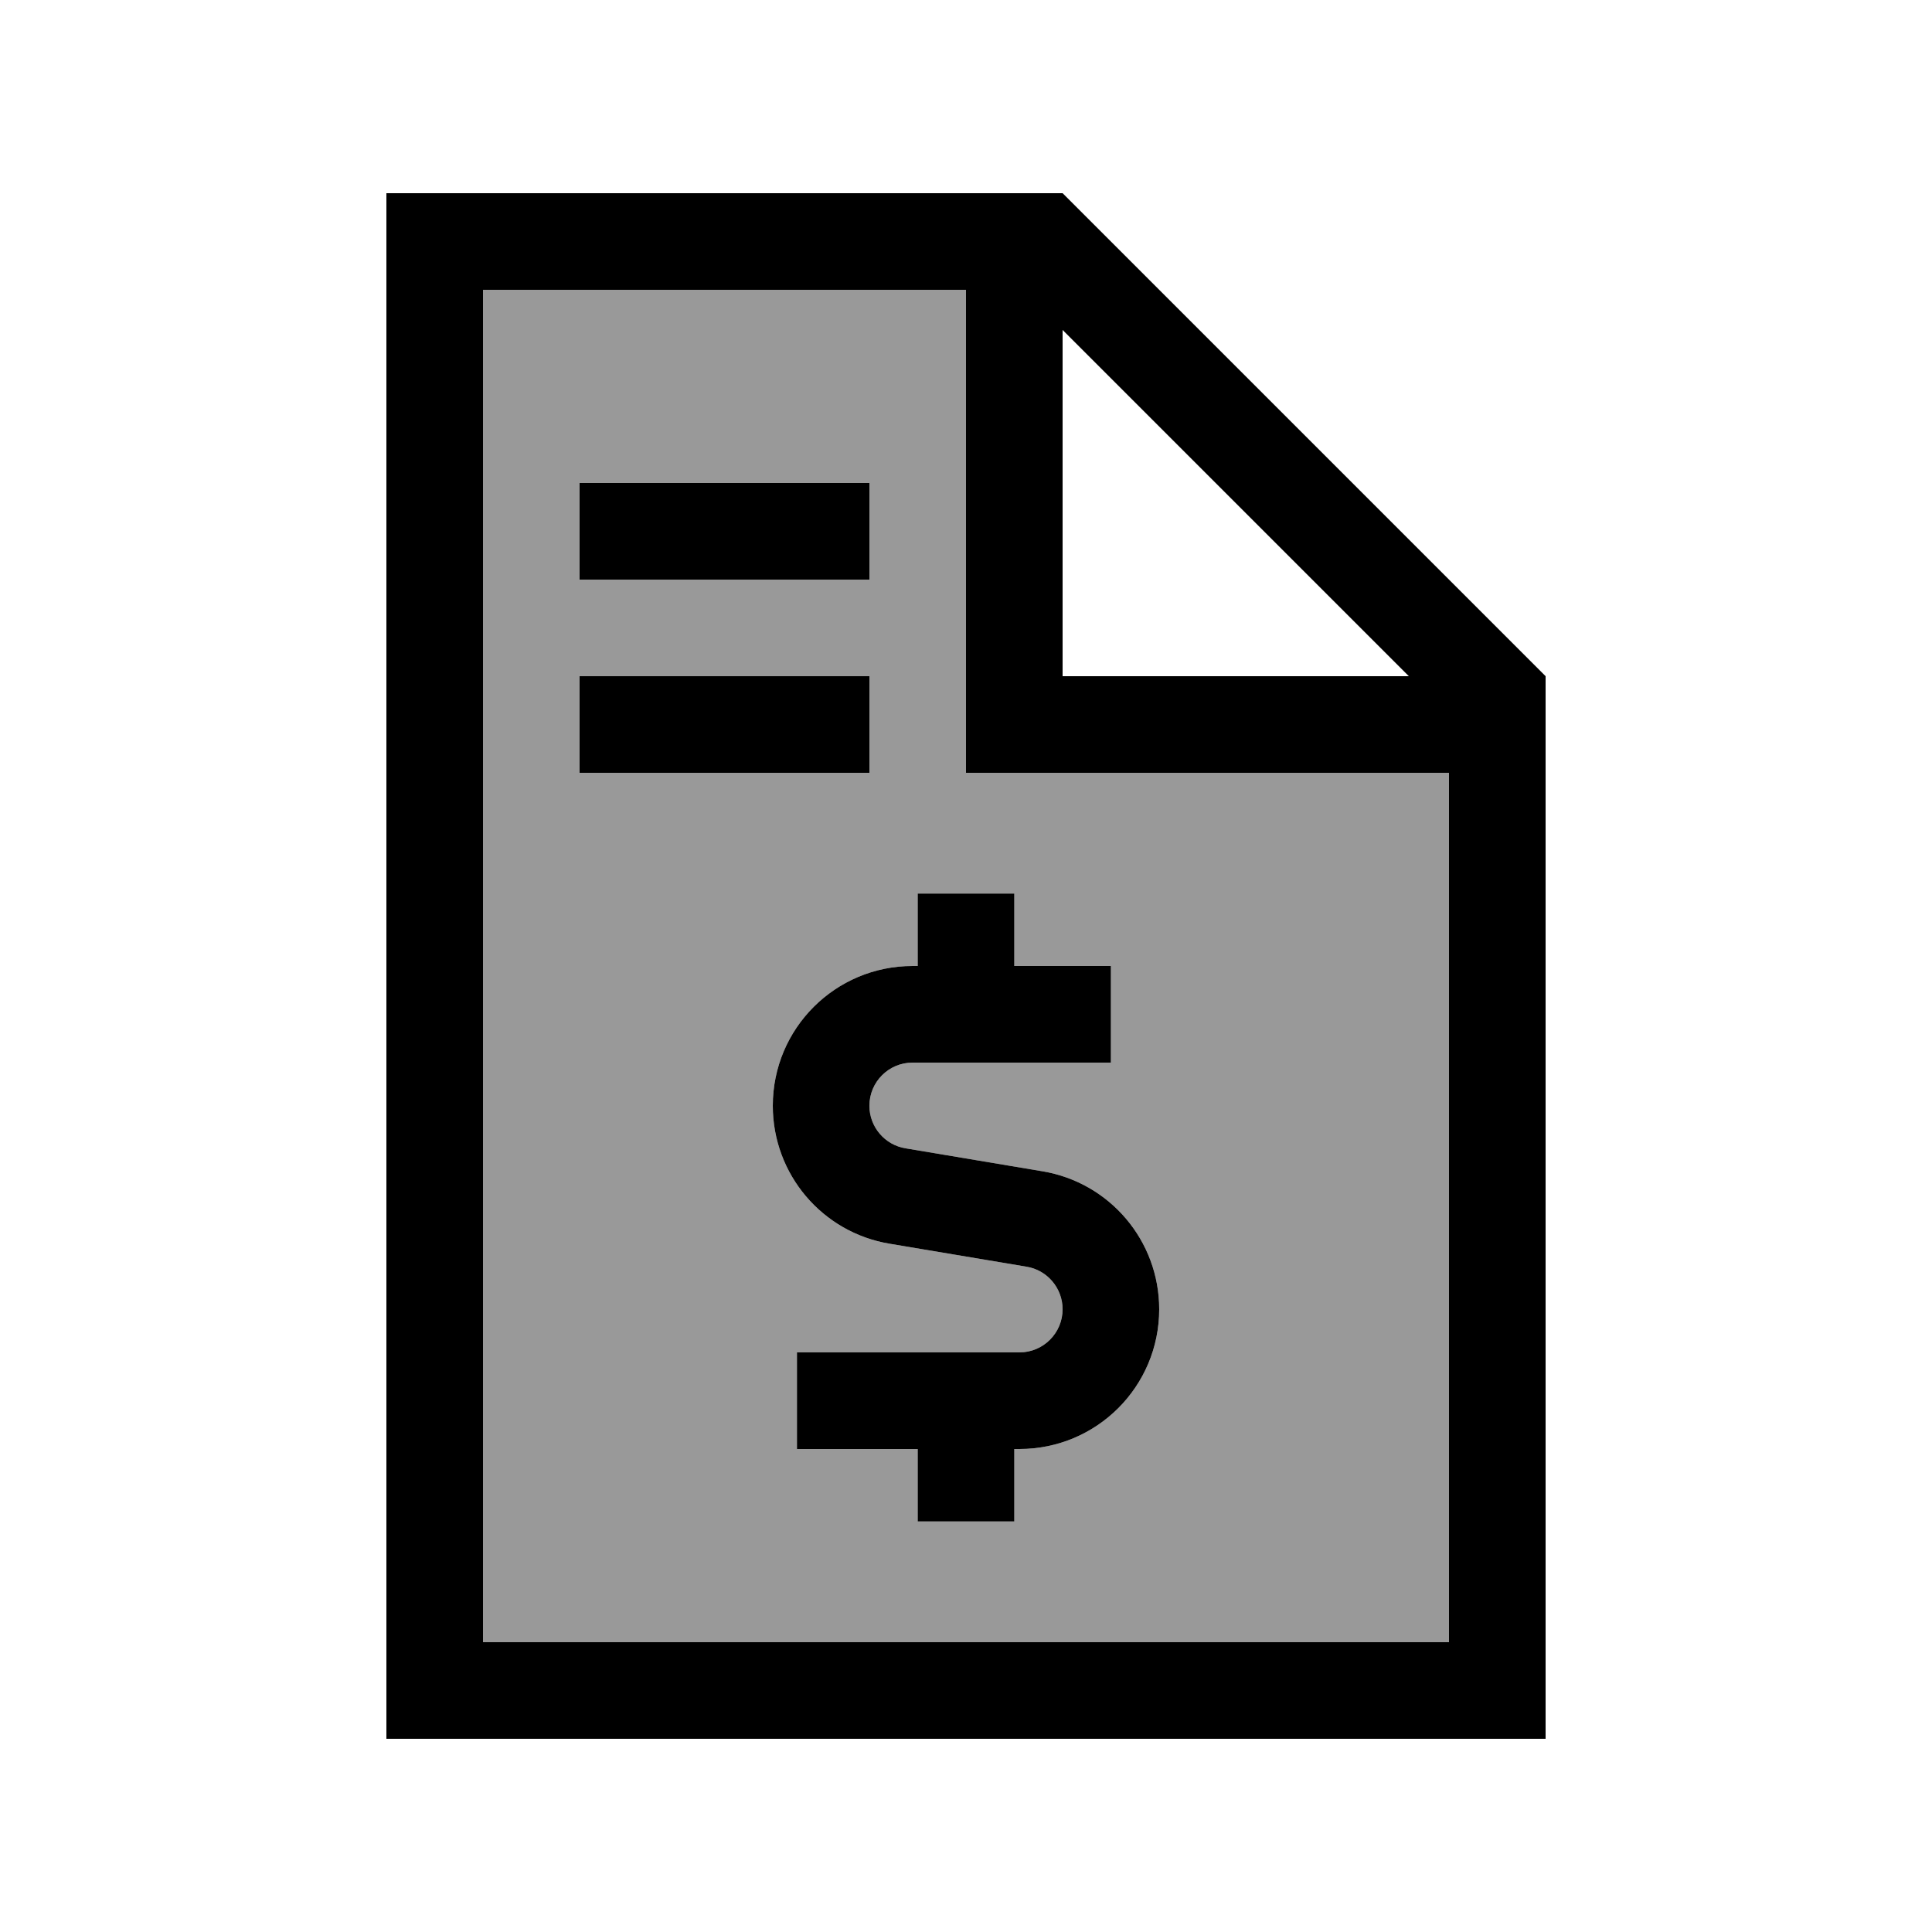
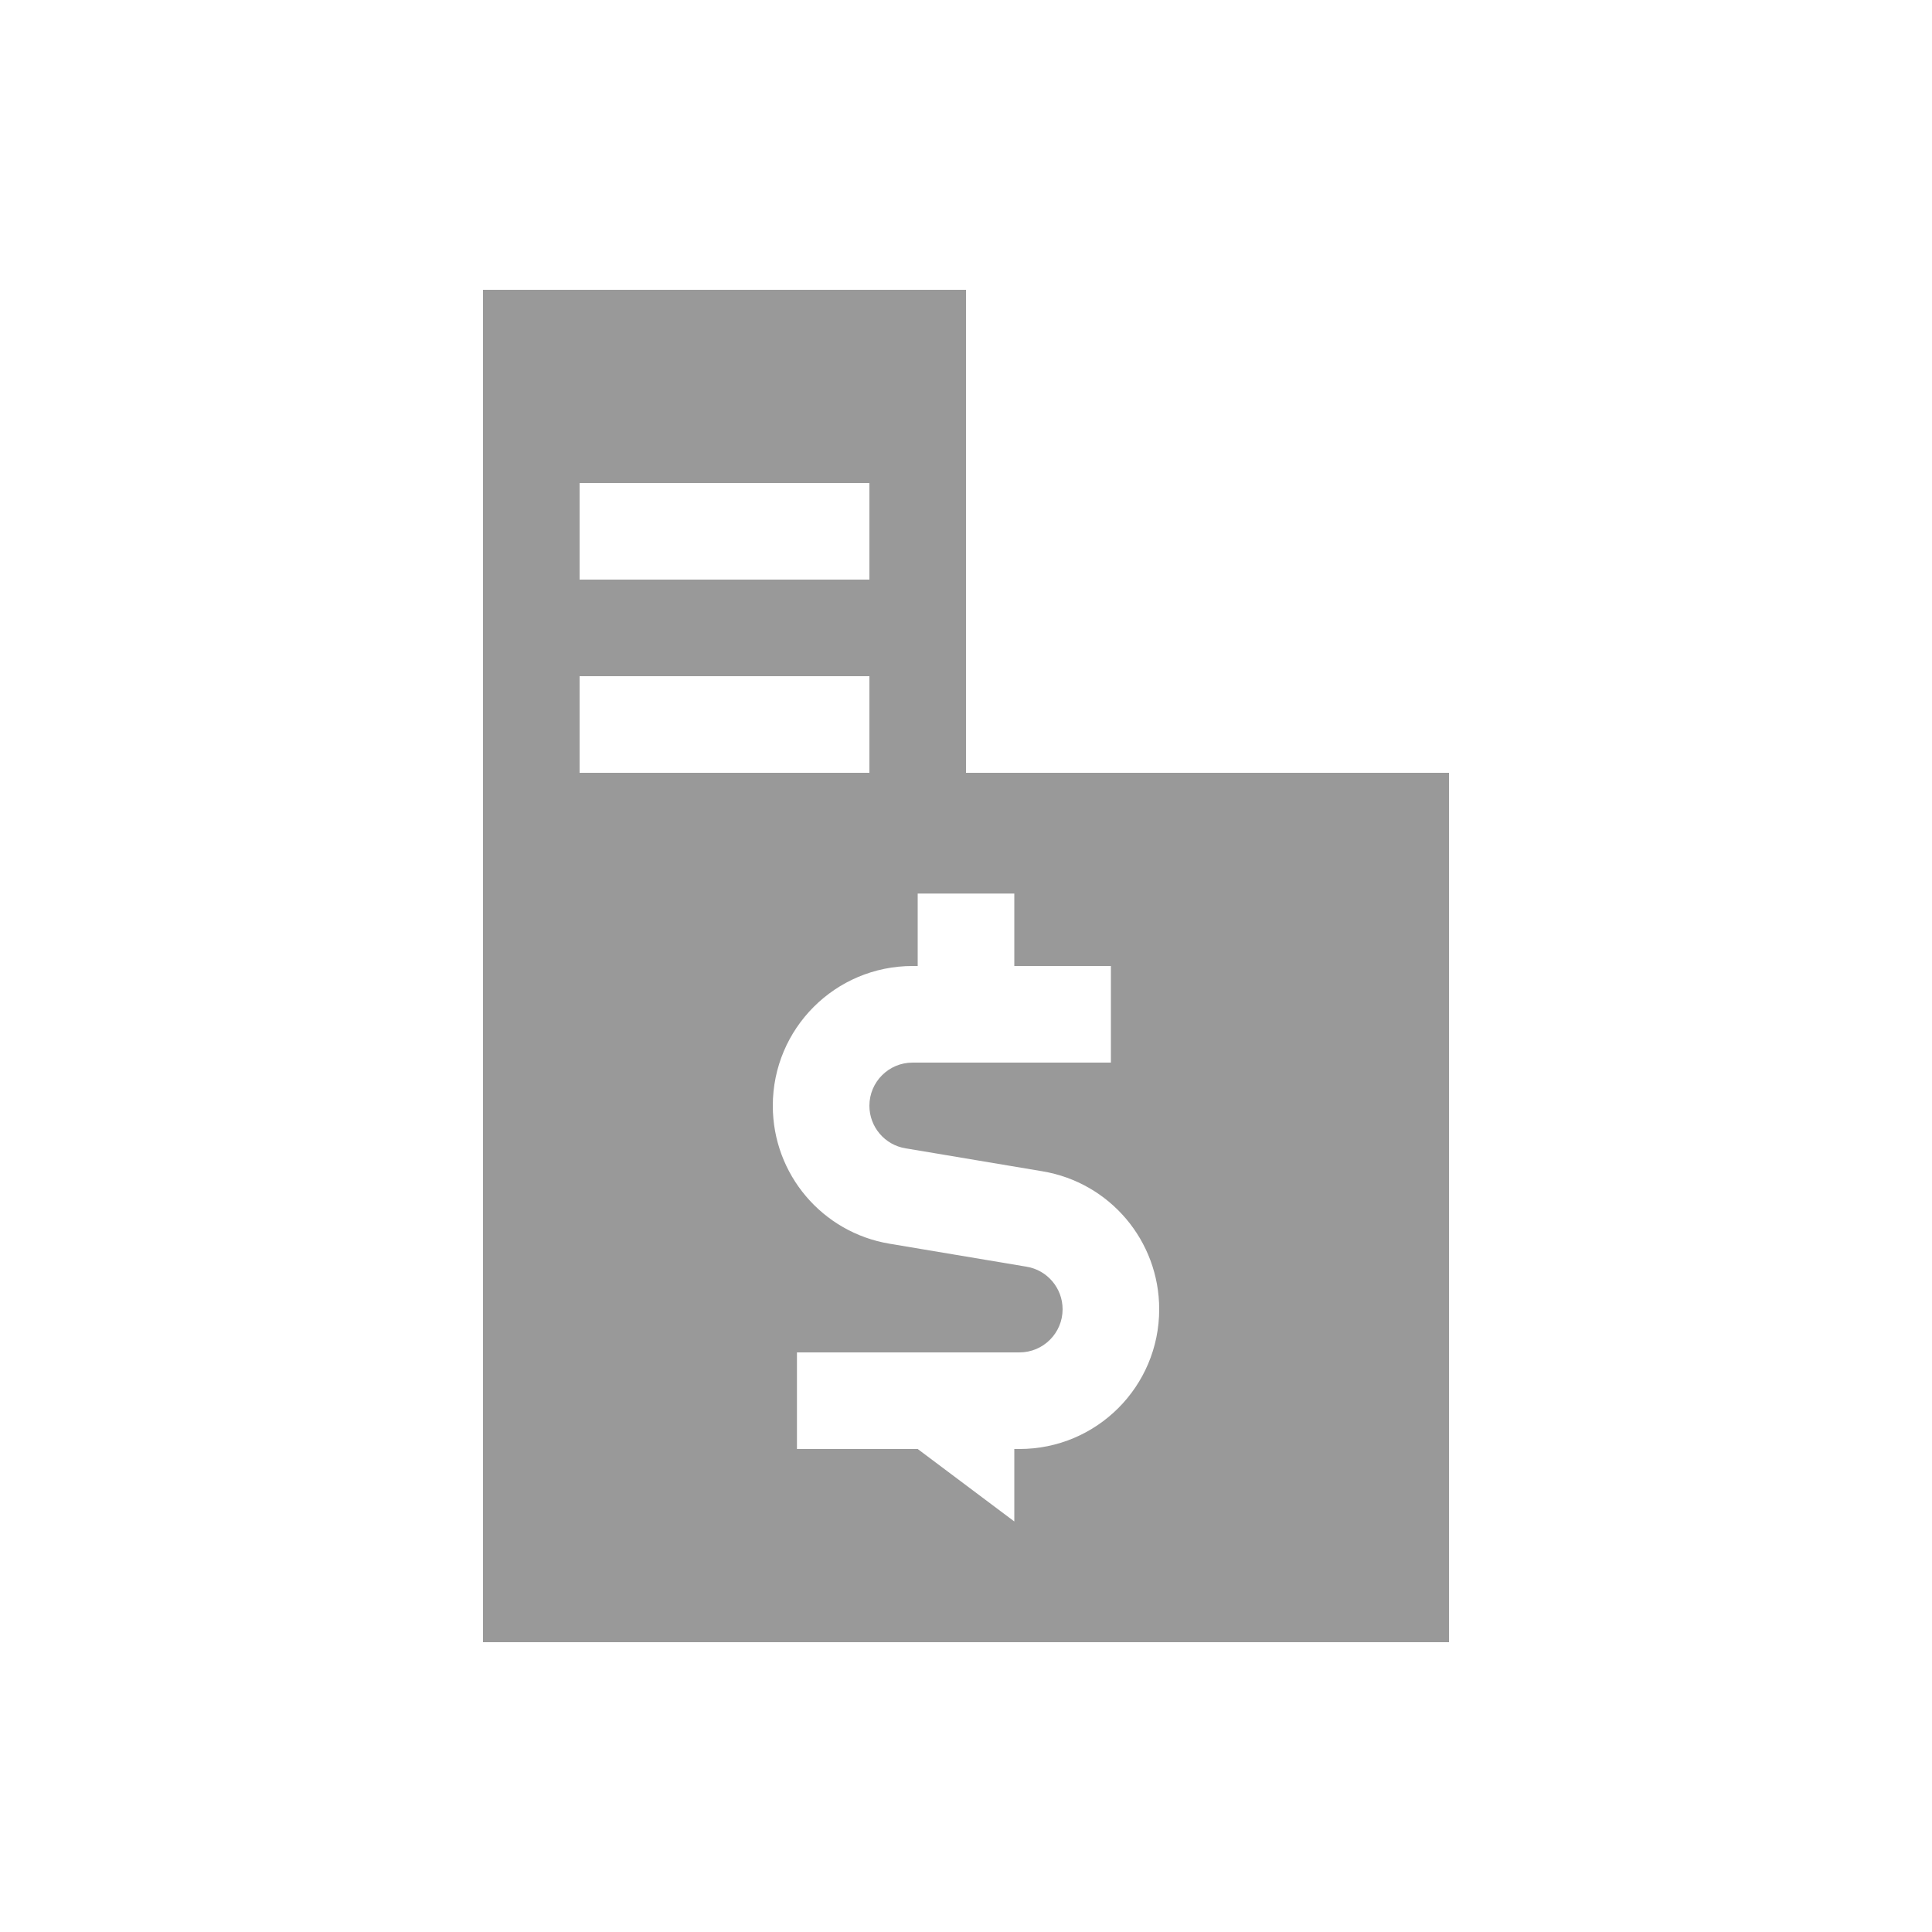
<svg xmlns="http://www.w3.org/2000/svg" viewBox="0 0 640 640">
-   <path opacity=".4" fill="currentColor" d="M160 96L160 544L480 544L480 256L320 256L320 96L160 96zM192 160L288 160L288 192L192 192L192 160zM192 224L288 224L288 256L192 256L192 224zM256 366.3C256 340.7 276.7 320 302.3 320L304 320L304 296L336 296L336 320L368 320L368 352L302.3 352C294.4 352 288 358.4 288 366.3C288 373.3 293.1 379.3 300 380.4L345.3 388C367.6 391.7 384 411 384 433.7C384 459.3 363.3 480 337.7 480L336 480L336 504L304 504L304 480L264 480L264 448L337.7 448C345.6 448 352 441.6 352 433.7C352 426.7 346.9 420.7 340 419.6L294.7 412C272.4 408.3 256 389 256 366.3z" />
-   <path fill="currentColor" d="M320 96L160 96L160 544L480 544L480 256L320 256L320 96zM466.7 224L352 109.3L352 224L466.7 224zM160 64L352 64L512 224L512 576L128 576L128 64L160 64zM192 160L288 160L288 192L192 192L192 160zM192 224L288 224L288 256L192 256L192 224zM336 320L368 320L368 352L302.3 352C294.4 352 288 358.4 288 366.3C288 373.3 293.1 379.3 300 380.4L345.3 388C367.6 391.7 384 411 384 433.7C384 459.3 363.3 480 337.7 480L336 480L336 504L304 504L304 480L264 480L264 448L337.7 448C345.6 448 352 441.6 352 433.7C352 426.7 346.9 420.7 340 419.6L294.7 412C272.4 408.3 256 389 256 366.3C256 340.7 276.7 320 302.3 320L304 320L304 296L336 296L336 320z" />
+   <path opacity=".4" fill="currentColor" d="M160 96L160 544L480 544L480 256L320 256L320 96L160 96zM192 160L288 160L288 192L192 192L192 160zM192 224L288 224L288 256L192 256L192 224zM256 366.3C256 340.7 276.7 320 302.3 320L304 320L304 296L336 296L336 320L368 320L368 352L302.3 352C294.4 352 288 358.4 288 366.3C288 373.3 293.1 379.3 300 380.4L345.3 388C367.6 391.7 384 411 384 433.7C384 459.3 363.3 480 337.7 480L336 480L336 504L304 480L264 480L264 448L337.7 448C345.6 448 352 441.6 352 433.7C352 426.7 346.9 420.7 340 419.6L294.7 412C272.4 408.3 256 389 256 366.3z" />
</svg>